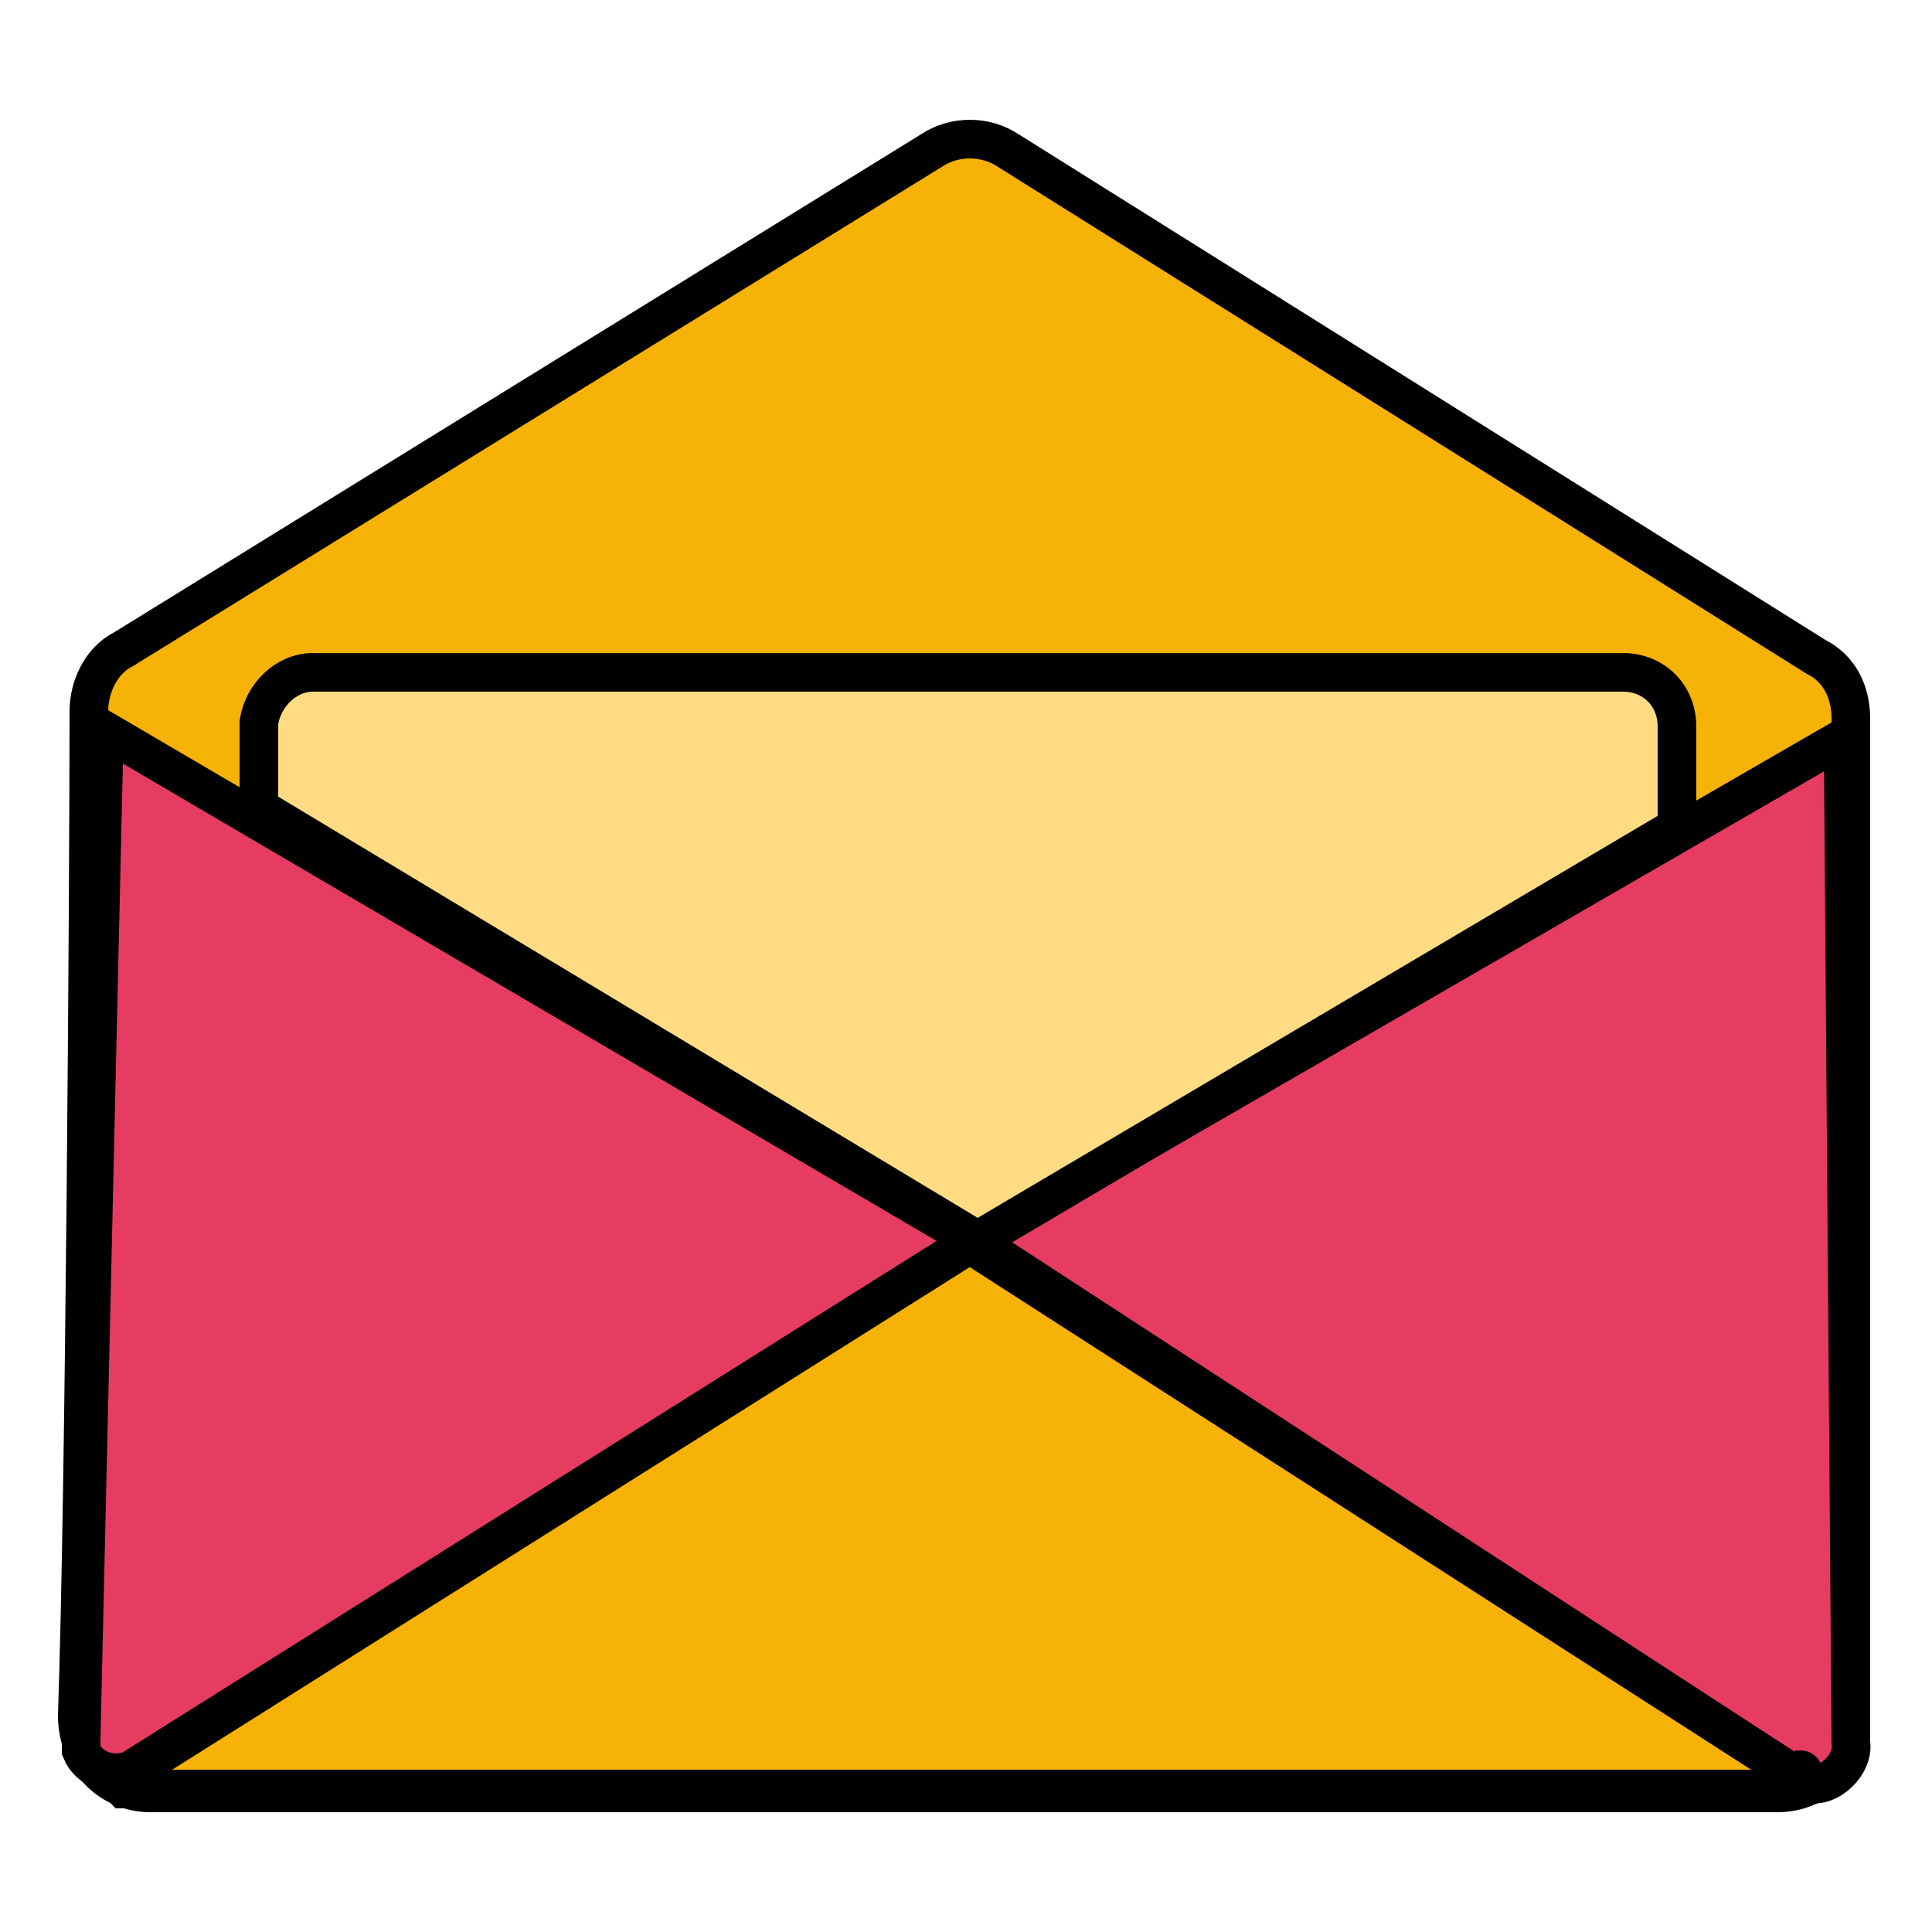
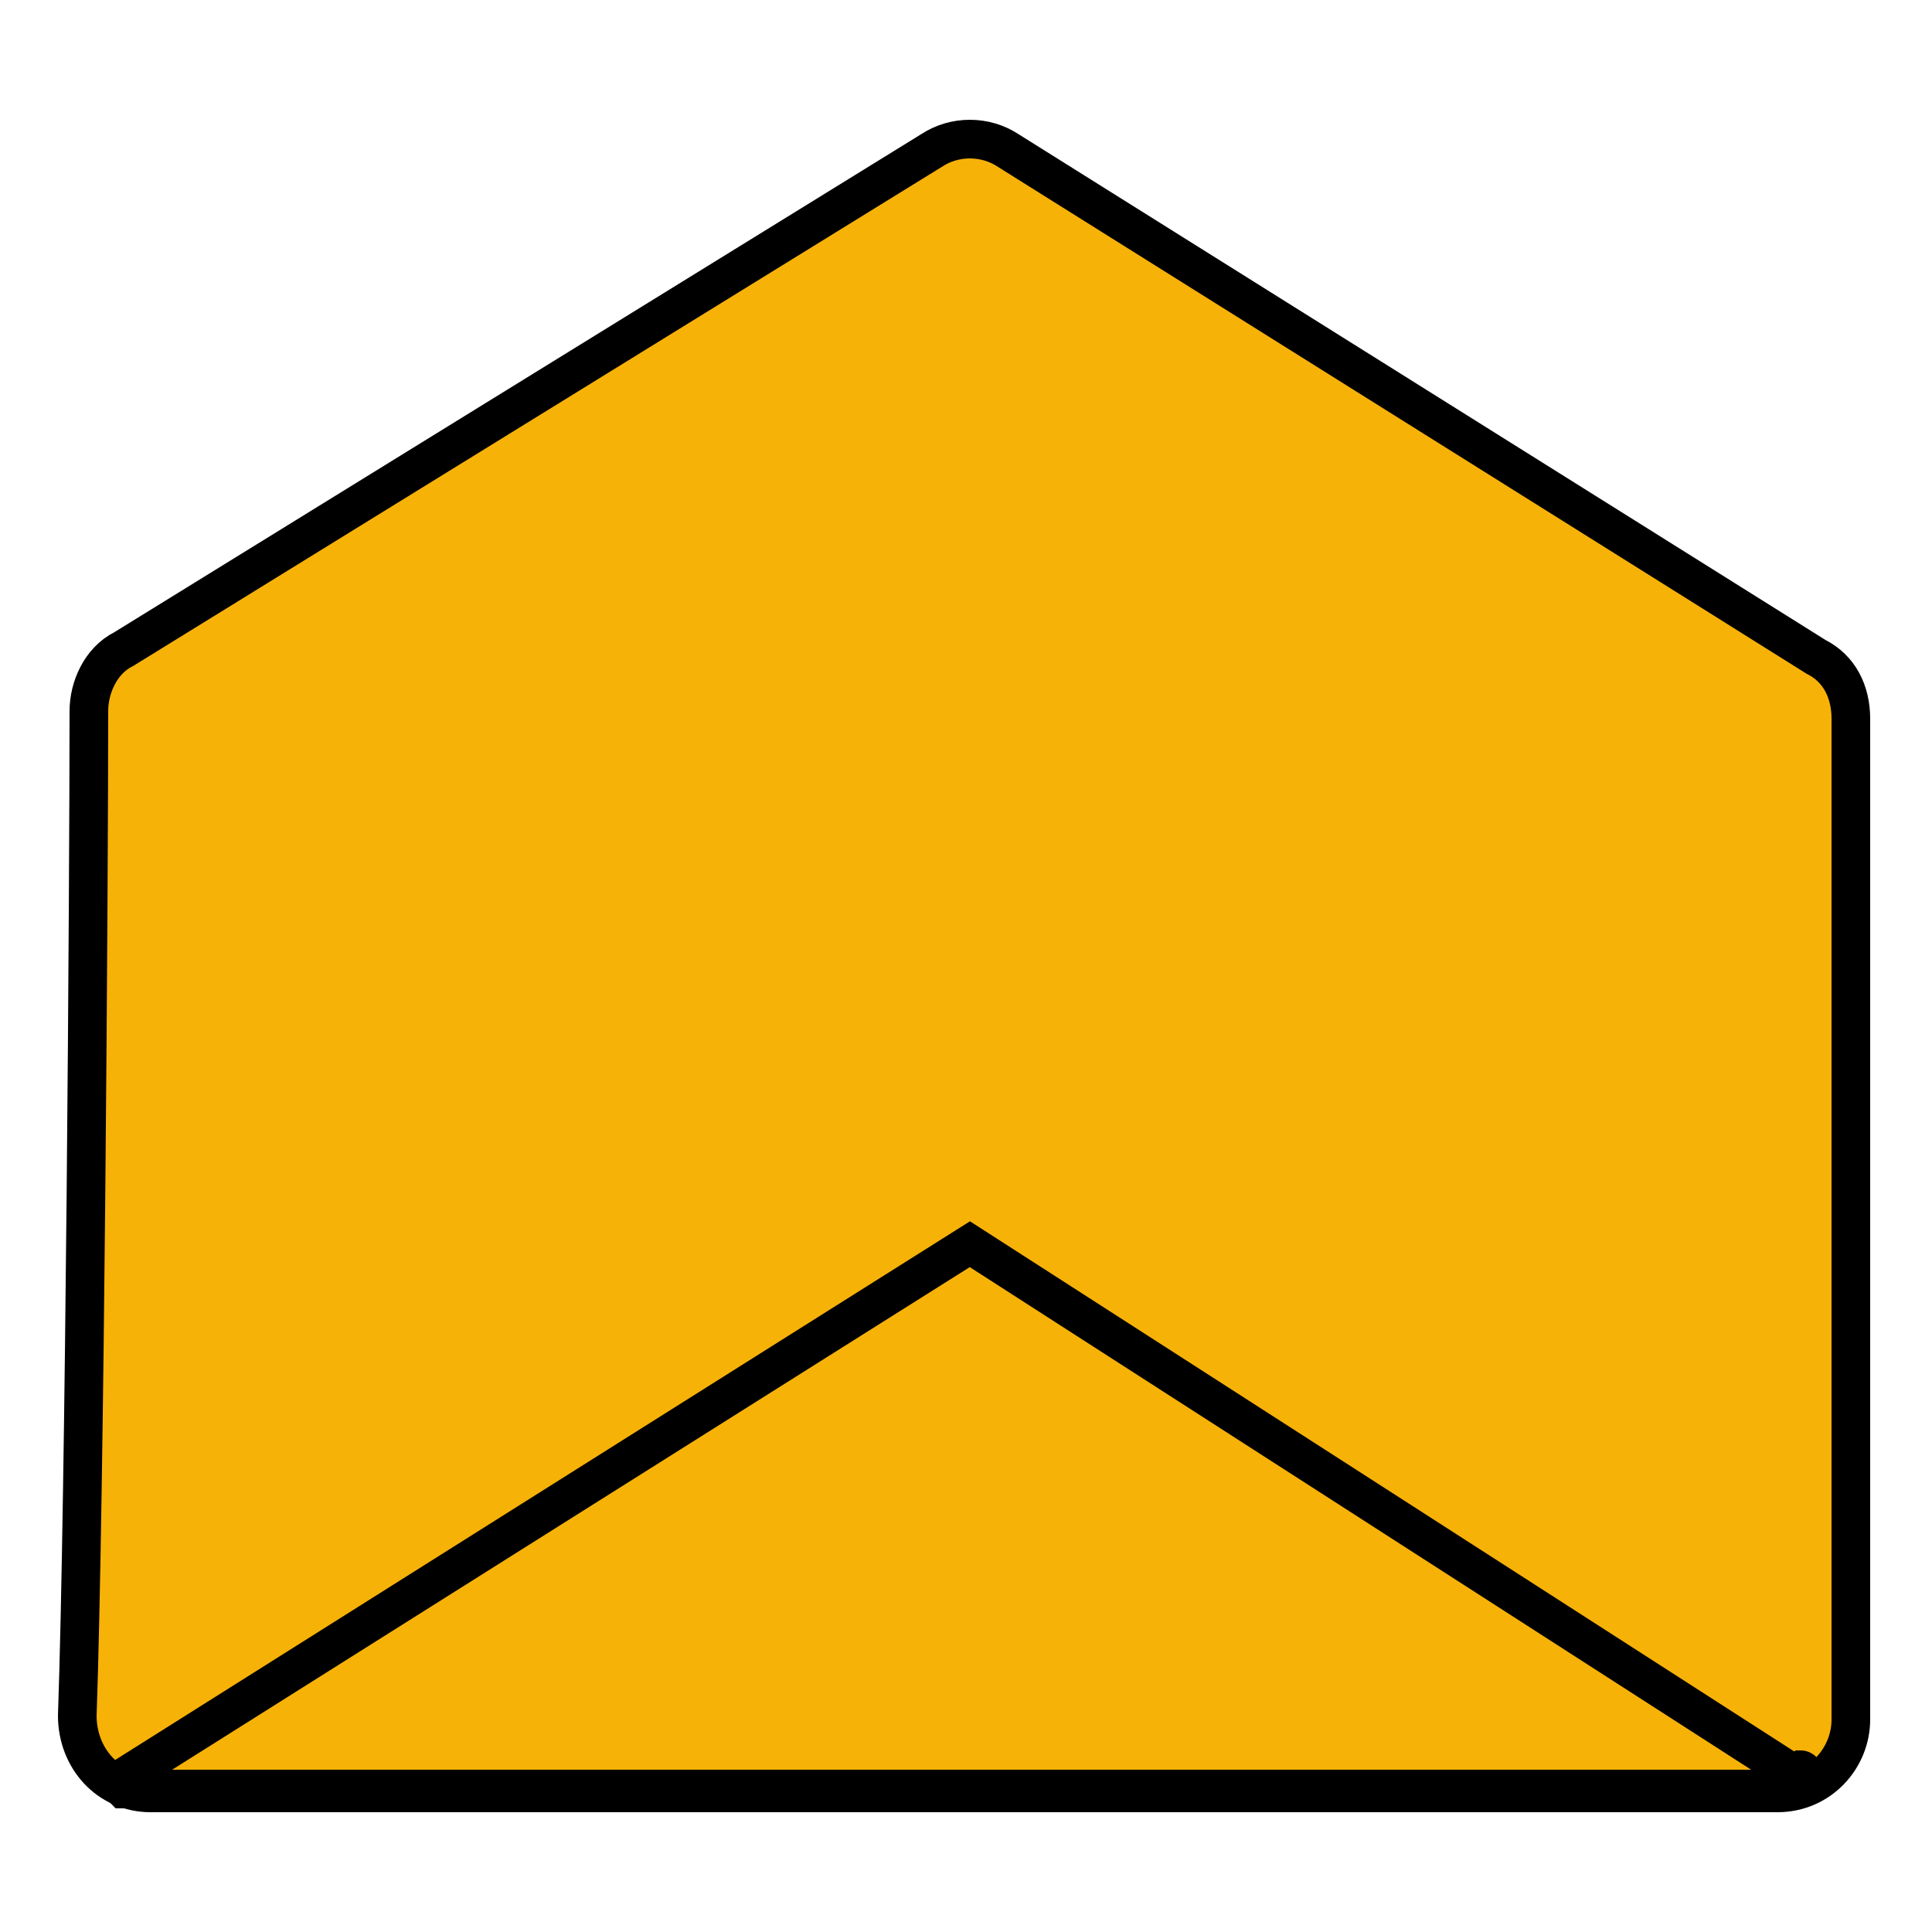
<svg xmlns="http://www.w3.org/2000/svg" id="Capa_1" version="1.1" viewBox="0 0 50 50">
  <defs>
    <style>
      .st0 {
        fill: #f7b208;
      }

      .st0, .st1, .st2 {
        stroke: #000;
      }

      .st1 {
        fill: #ffdc84;
      }

      .st2 {
        fill: #e73c62;
      }
    </style>
  </defs>
  <g id="Grupo_11207">
    <path id="Trazado_7641" class="st0" d="M3.9,46.4h42.1c1.1,0,1.9-.9,1.9-1.9h0v-25.9c0-.7-.3-1.3-.9-1.6L26.1,3.9c-.6-.4-1.4-.4-2,0L3.2,16.8c-.6.3-.9,1-.9,1.6,0,4.3-.1,20.3-.3,26,0,1.1.8,2,1.9,2,0,0,0,0,0,0Z" />
-     <path id="Trazado_7642" class="st2" d="M2.7,18.9l22.5,13.2L3.4,45.8c-.5.2-1.1,0-1.3-.5,0-.1,0-.2,0-.3l.6-26.1Z" />
-     <path id="Trazado_7643" class="st2" d="M47.7,19.1l-22.5,13,21.5,14c.5.3,1.3-.4,1.2-1l-.2-26Z" />
    <path id="Trazado_7644" class="st0" d="M46.4,45.9l-21.3-13.7L3.2,46c0,0-.1.2,0,.3,0,0,0,0,.2,0h43c.1,0,.3-.1.3-.3,0,0,0-.2-.1-.2Z" />
-     <path id="Trazado_7645" class="st1" d="M6.7,20.9l18.6,11.2,18.1-10.7v-2.6c0-.8-.6-1.4-1.4-1.4H8.1c-.7,0-1.3.6-1.4,1.3v2.2Z" />
  </g>
</svg>